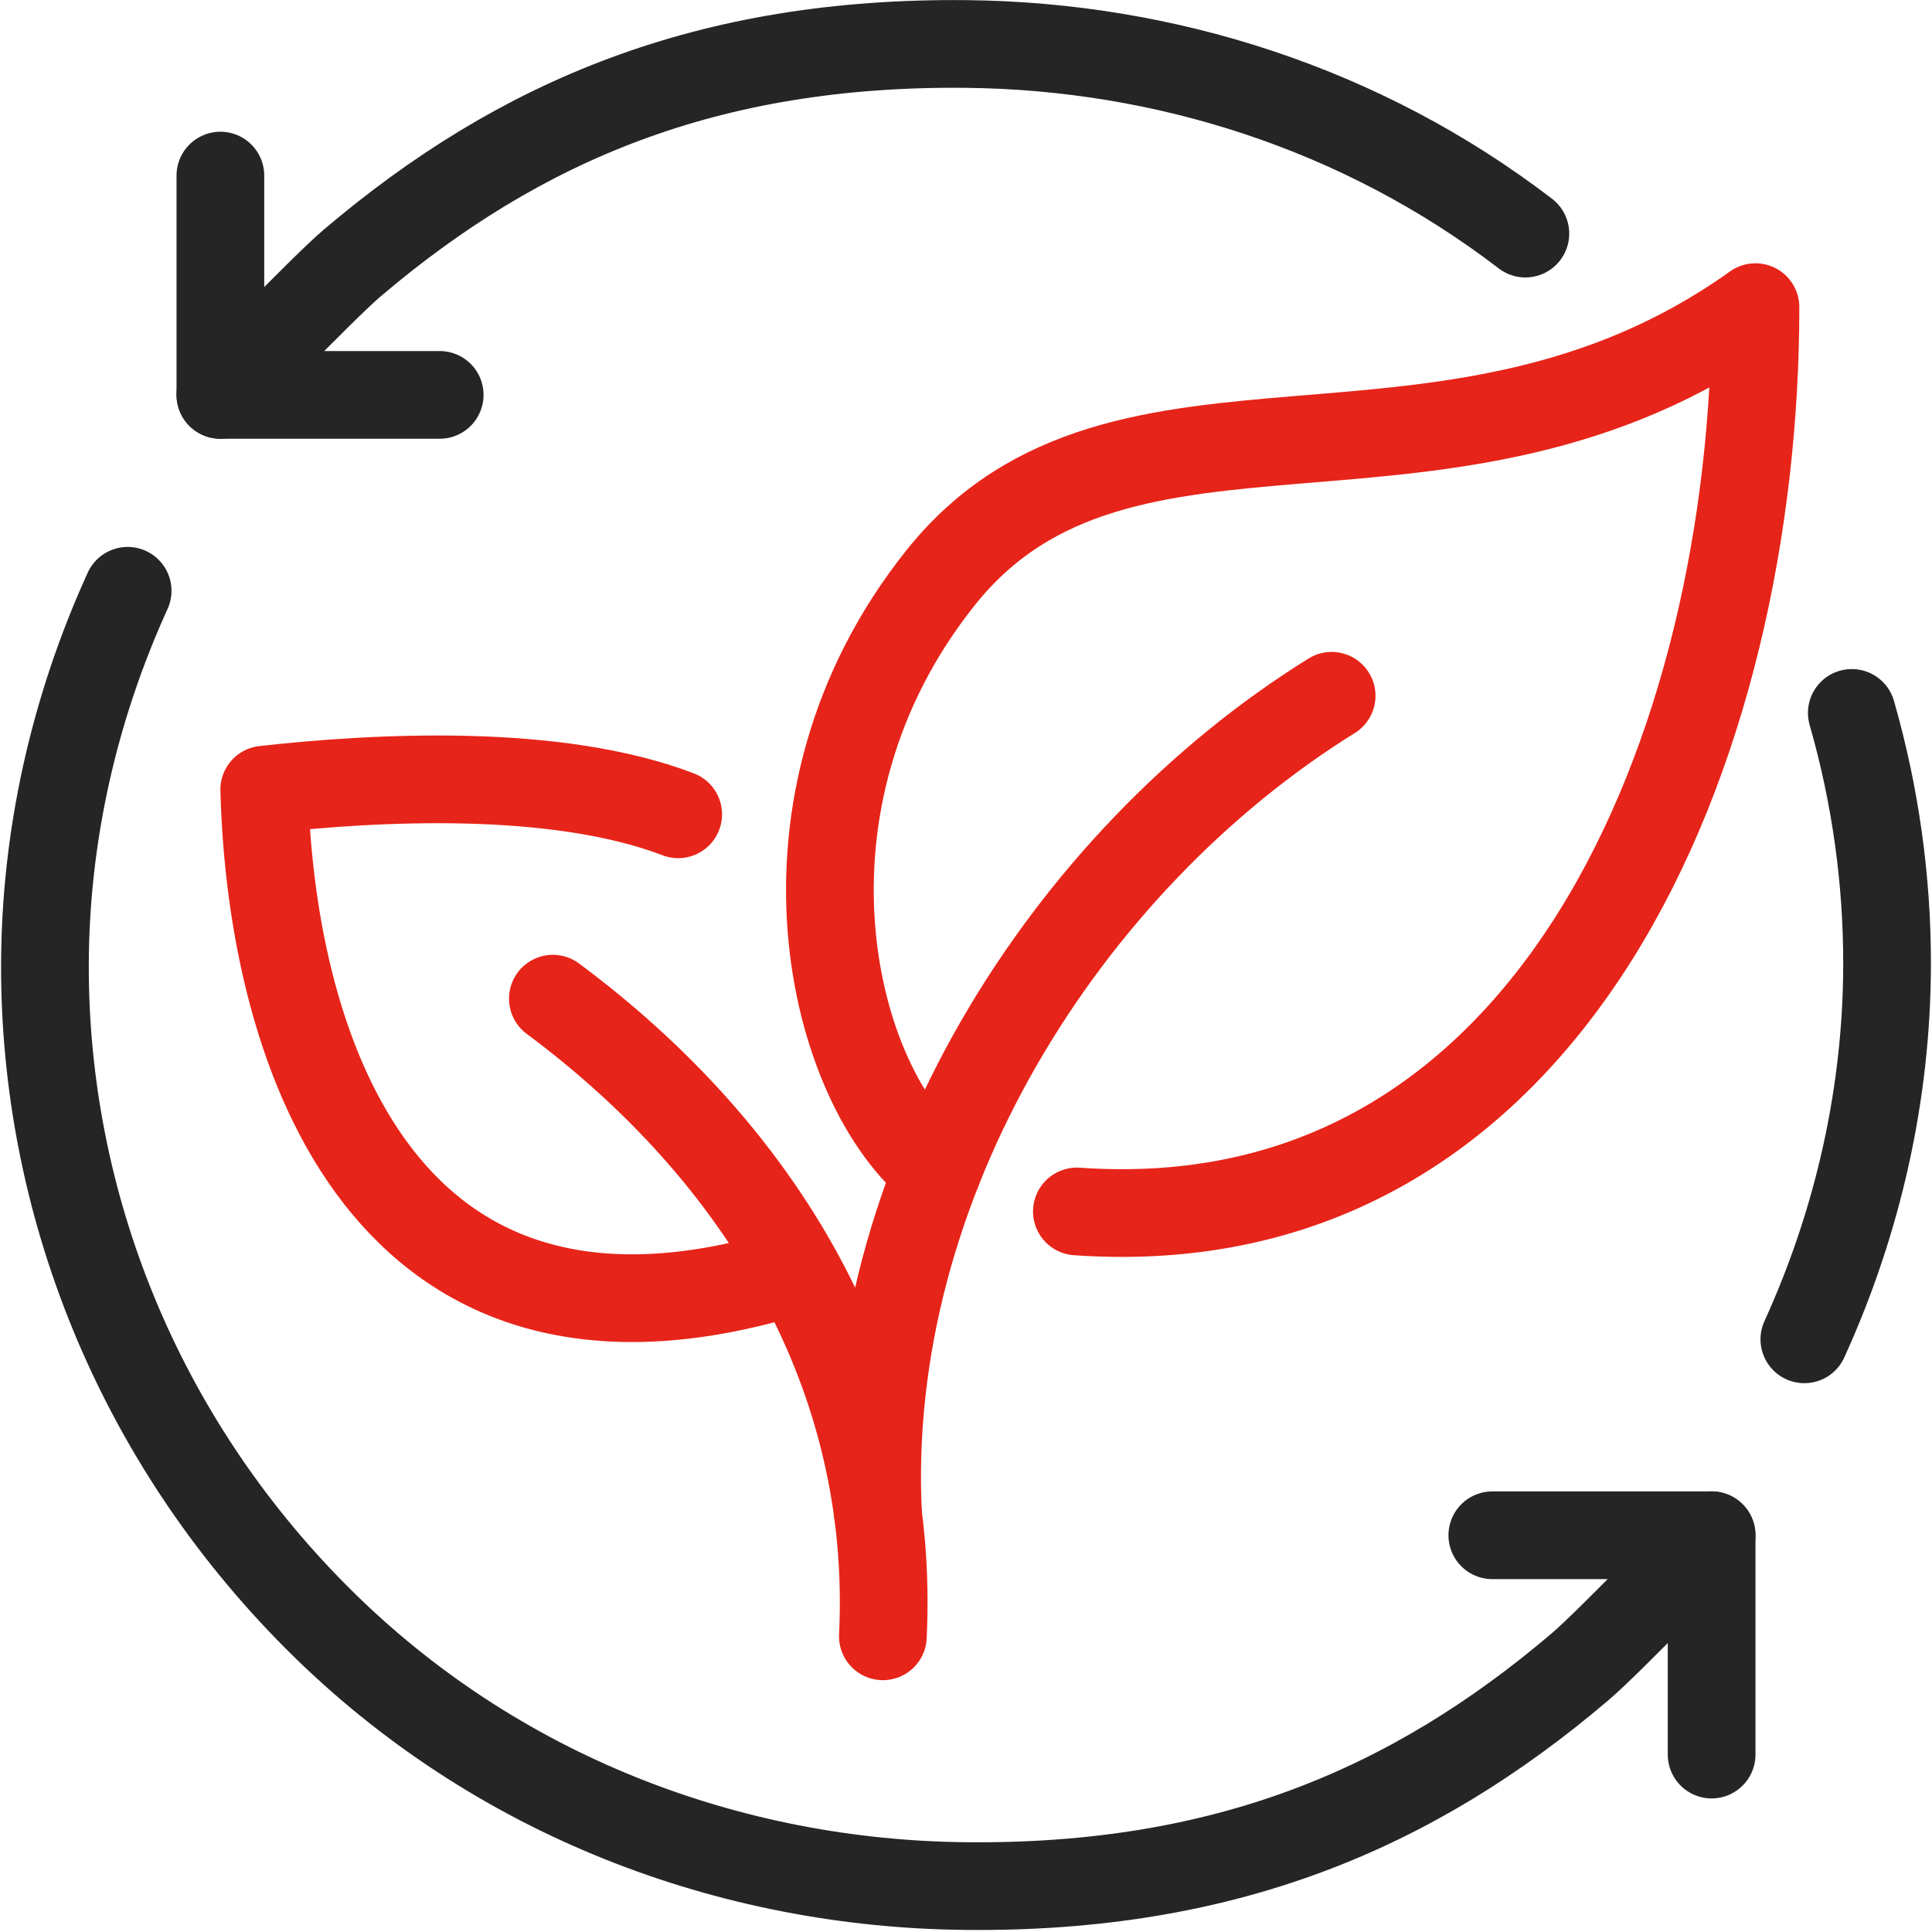
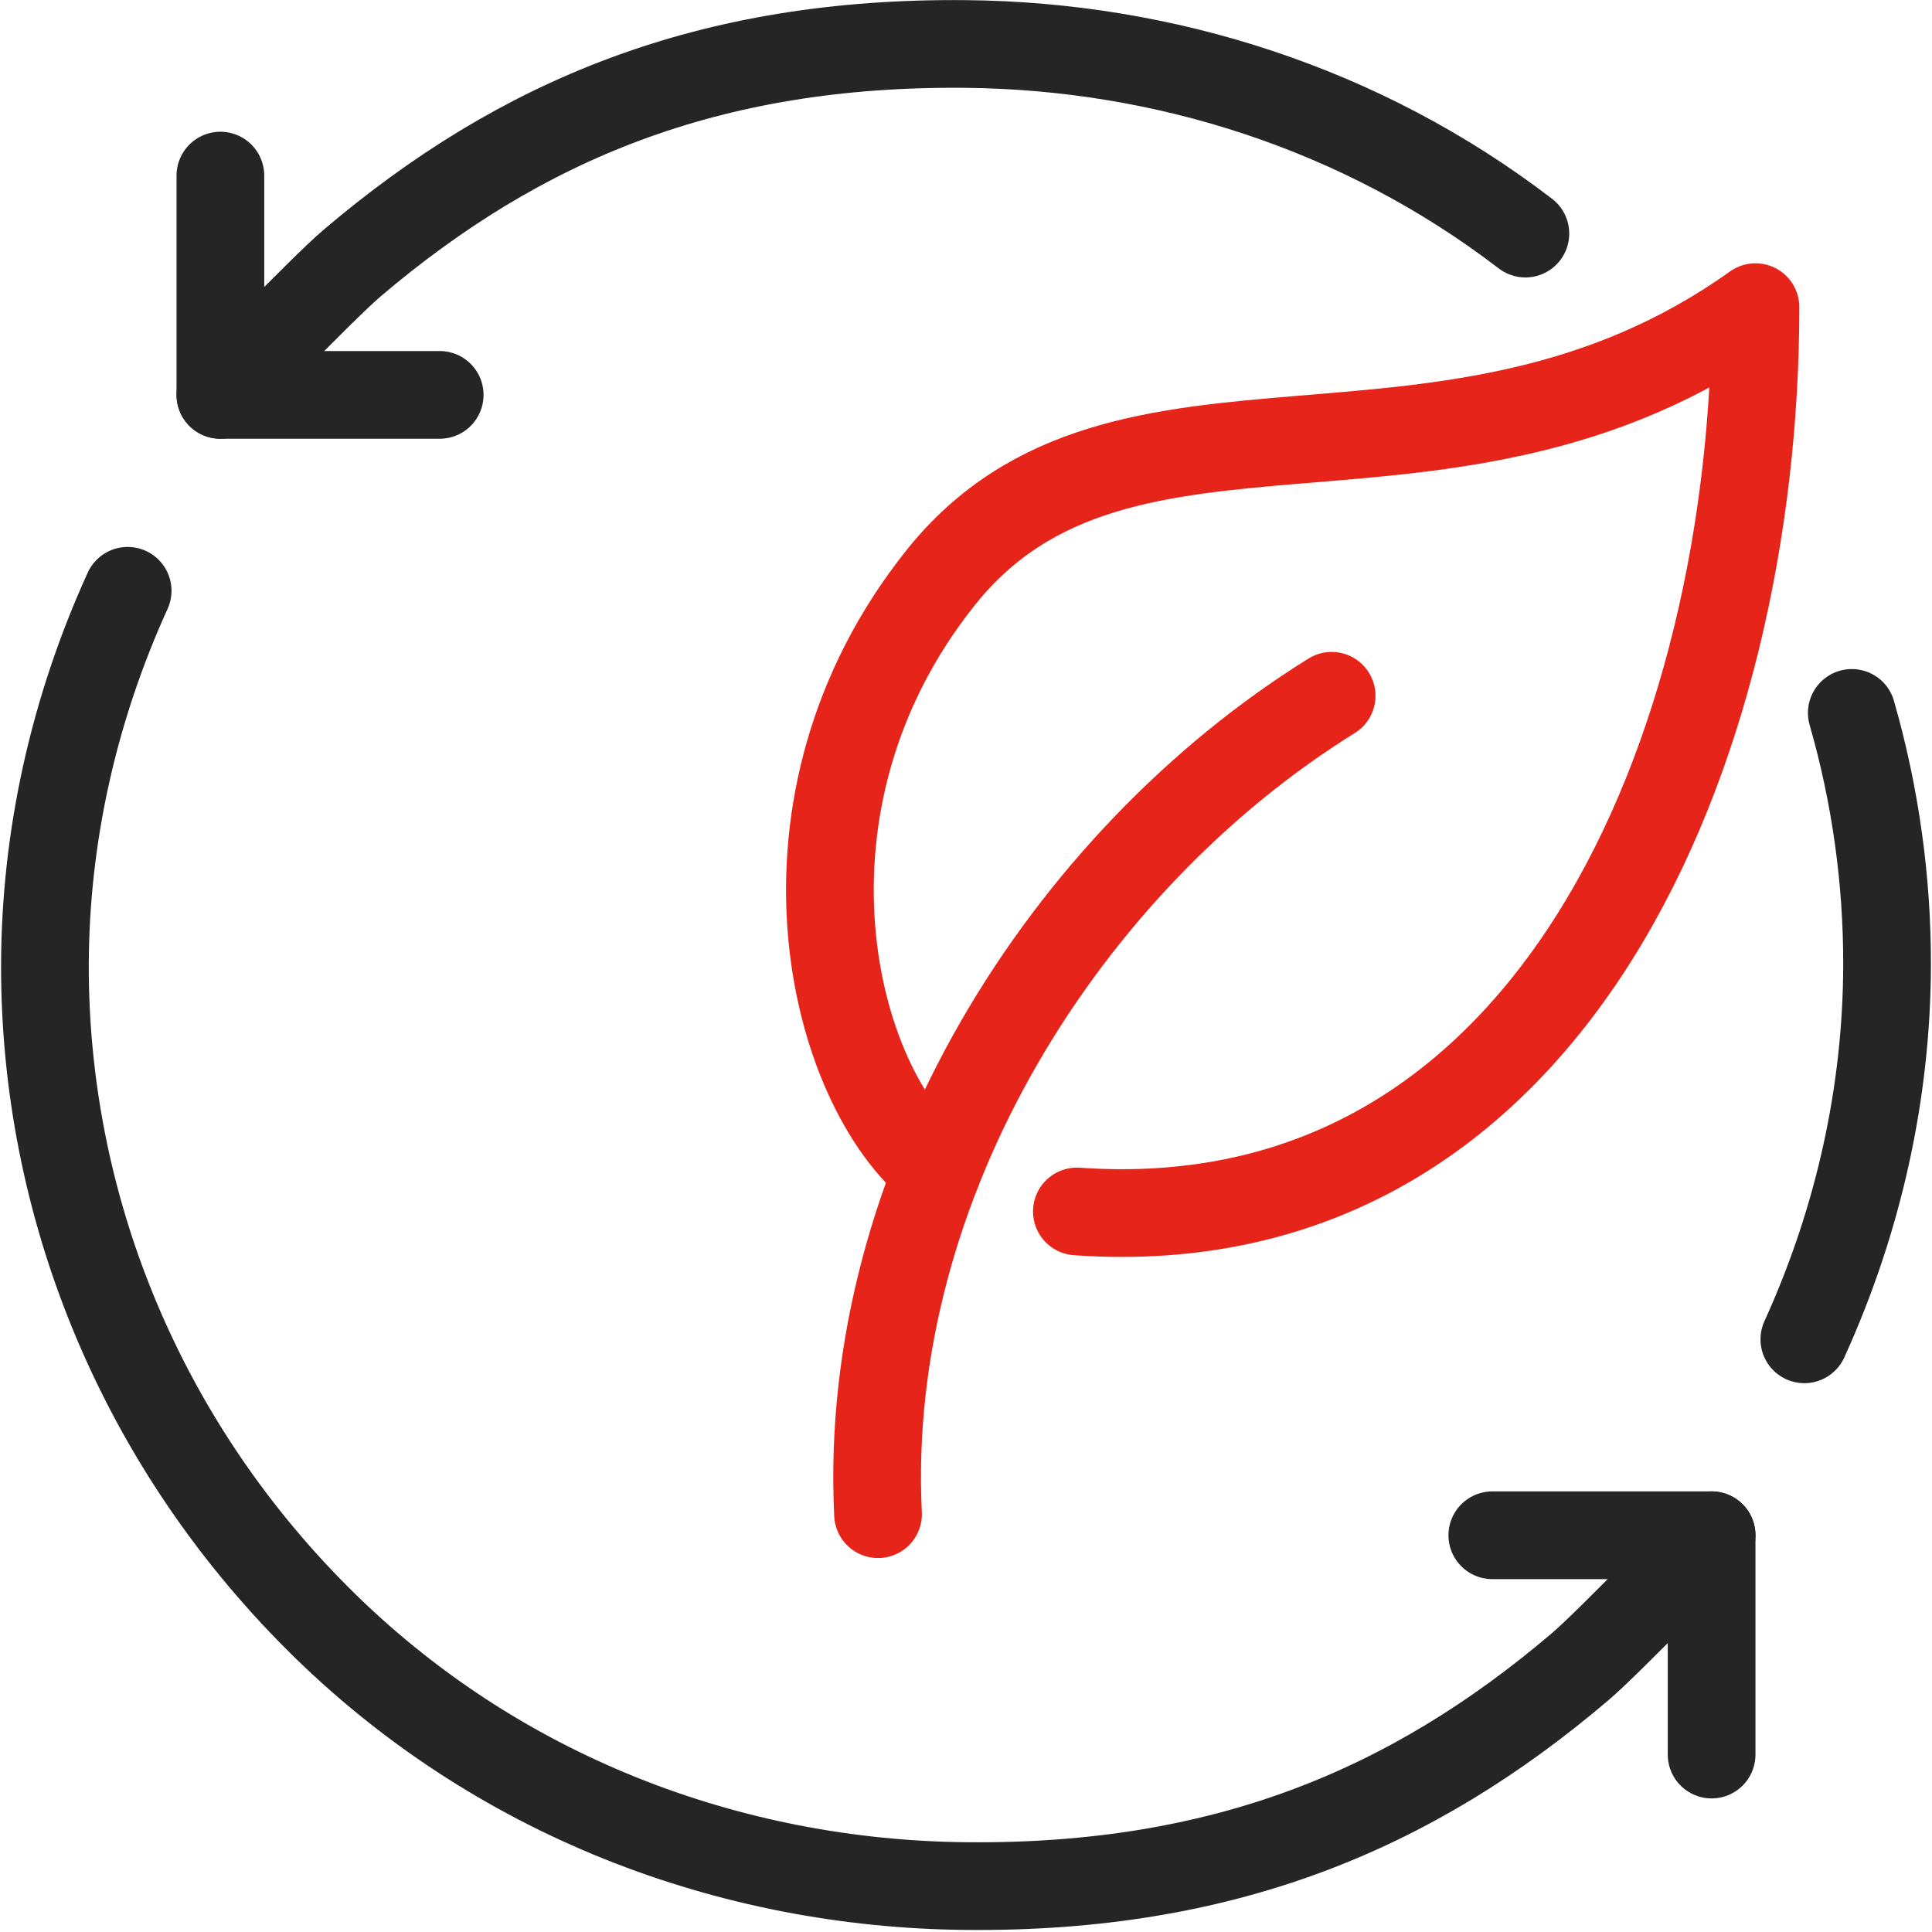
<svg xmlns="http://www.w3.org/2000/svg" width="43" height="43" viewBox="0 0 43 43" fill="none">
  <g id="Frame 26260">
    <g id="Group 26622">
      <path id="path536" d="M19.542 33.701C19.18 26.332 23.726 19.159 29.638 15.486" stroke="#E72419" stroke-width="1.952" stroke-miterlimit="10" stroke-linecap="round" stroke-linejoin="round" />
      <path id="path538" d="M20.861 26.055C18.494 24.197 16.912 17.889 20.943 12.848C24.976 7.808 32.238 11.717 39.071 6.836C39.071 16.598 34.584 27.71 23.968 26.963" stroke="#E72419" stroke-width="1.952" stroke-miterlimit="10" stroke-linecap="round" stroke-linejoin="round" />
-       <path id="path540" d="M19.65 36.419C19.934 30.566 16.904 25.644 12.305 22.227" stroke="#E72419" stroke-width="1.952" stroke-miterlimit="10" stroke-linecap="round" stroke-linejoin="round" />
-       <path id="path542" d="M15.094 18.124C12.36 17.078 8.345 17.299 5.881 17.575C6.039 23.468 8.582 31.063 17.595 28.313" stroke="#E72419" stroke-width="1.952" stroke-miterlimit="10" stroke-linecap="round" stroke-linejoin="round" />
      <path id="path544" d="M33.214 34.17H38.095V39.051" stroke="#252525" stroke-width="1.952" stroke-miterlimit="10" stroke-linecap="round" stroke-linejoin="round" />
      <path id="path546" d="M2.841 13.149C1.637 15.792 1.006 18.635 1 21.478C0.989 26.736 3.045 31.998 7.067 36.02C11.027 39.981 16.26 41.927 21.5 41.978C27.226 42.034 31.419 40.286 35.166 37.098C35.83 36.535 38.095 34.169 38.095 34.169" stroke="#252525" stroke-width="1.952" stroke-miterlimit="10" stroke-linecap="round" stroke-linejoin="round" />
      <path id="path548" d="M33.95 5.199C30.307 2.406 25.906 1.023 21.5 0.979C15.774 0.923 11.581 2.672 7.833 5.859C7.17 6.423 4.905 8.789 4.905 8.789" stroke="#252525" stroke-width="1.952" stroke-miterlimit="10" stroke-linecap="round" stroke-linejoin="round" />
      <path id="path550" d="M40.159 29.809C41.363 27.166 41.994 24.323 42 21.479C42.004 19.59 41.741 17.7 41.215 15.867" stroke="#252525" stroke-width="1.952" stroke-miterlimit="10" stroke-linecap="round" stroke-linejoin="round" />
      <path id="path552" d="M9.786 8.789H4.905V3.908" stroke="#252525" stroke-width="1.952" stroke-miterlimit="10" stroke-linecap="round" stroke-linejoin="round" />
    </g>
  </g>
</svg>